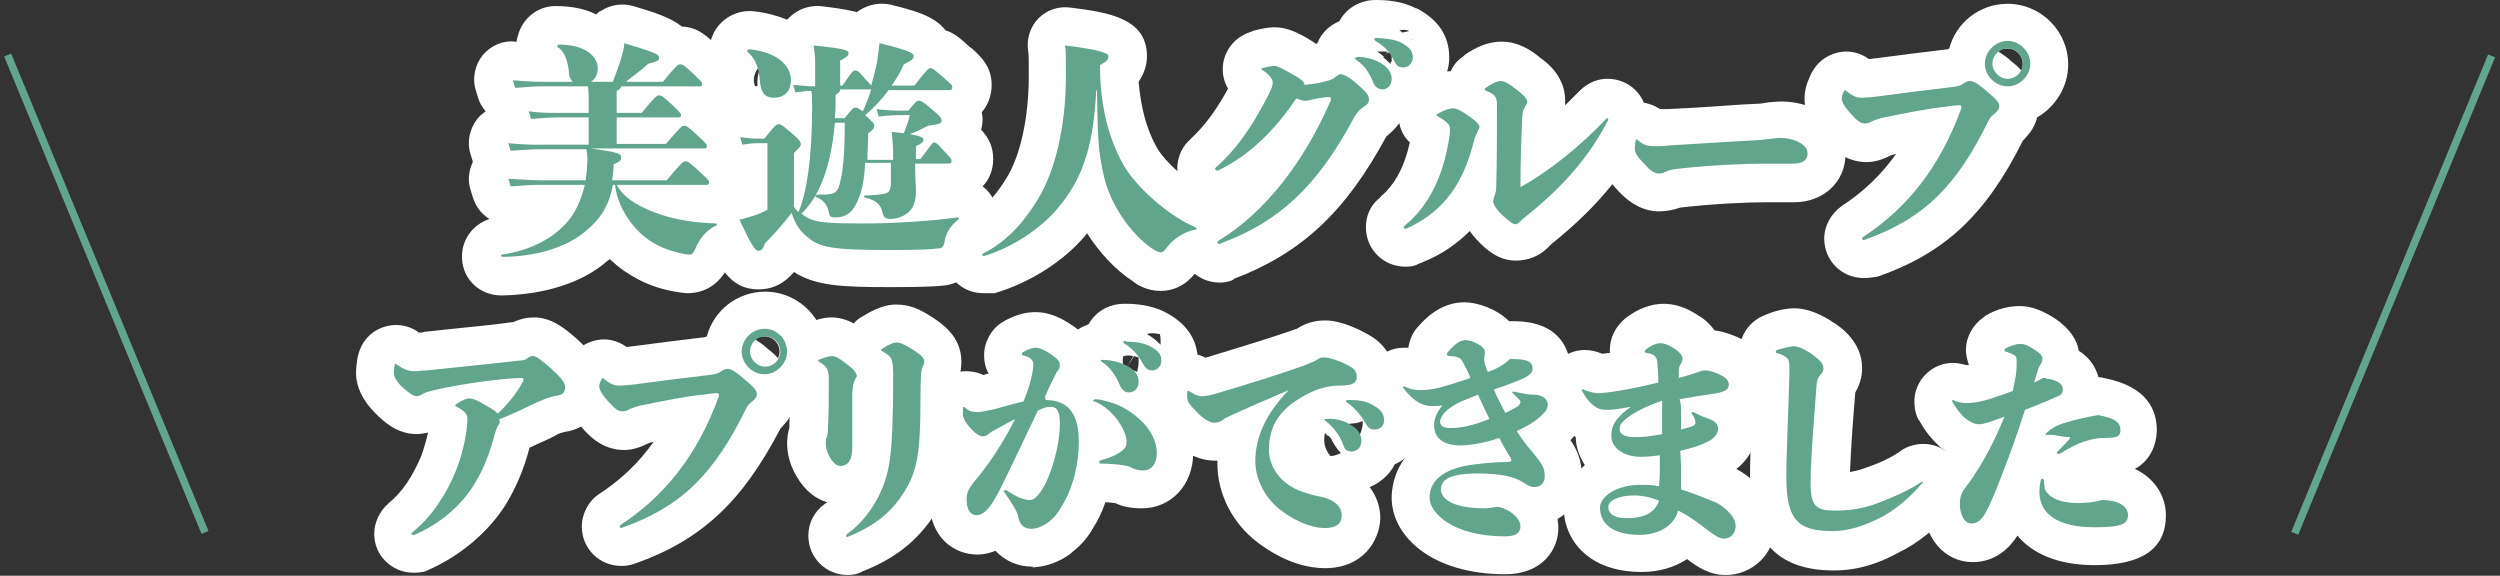
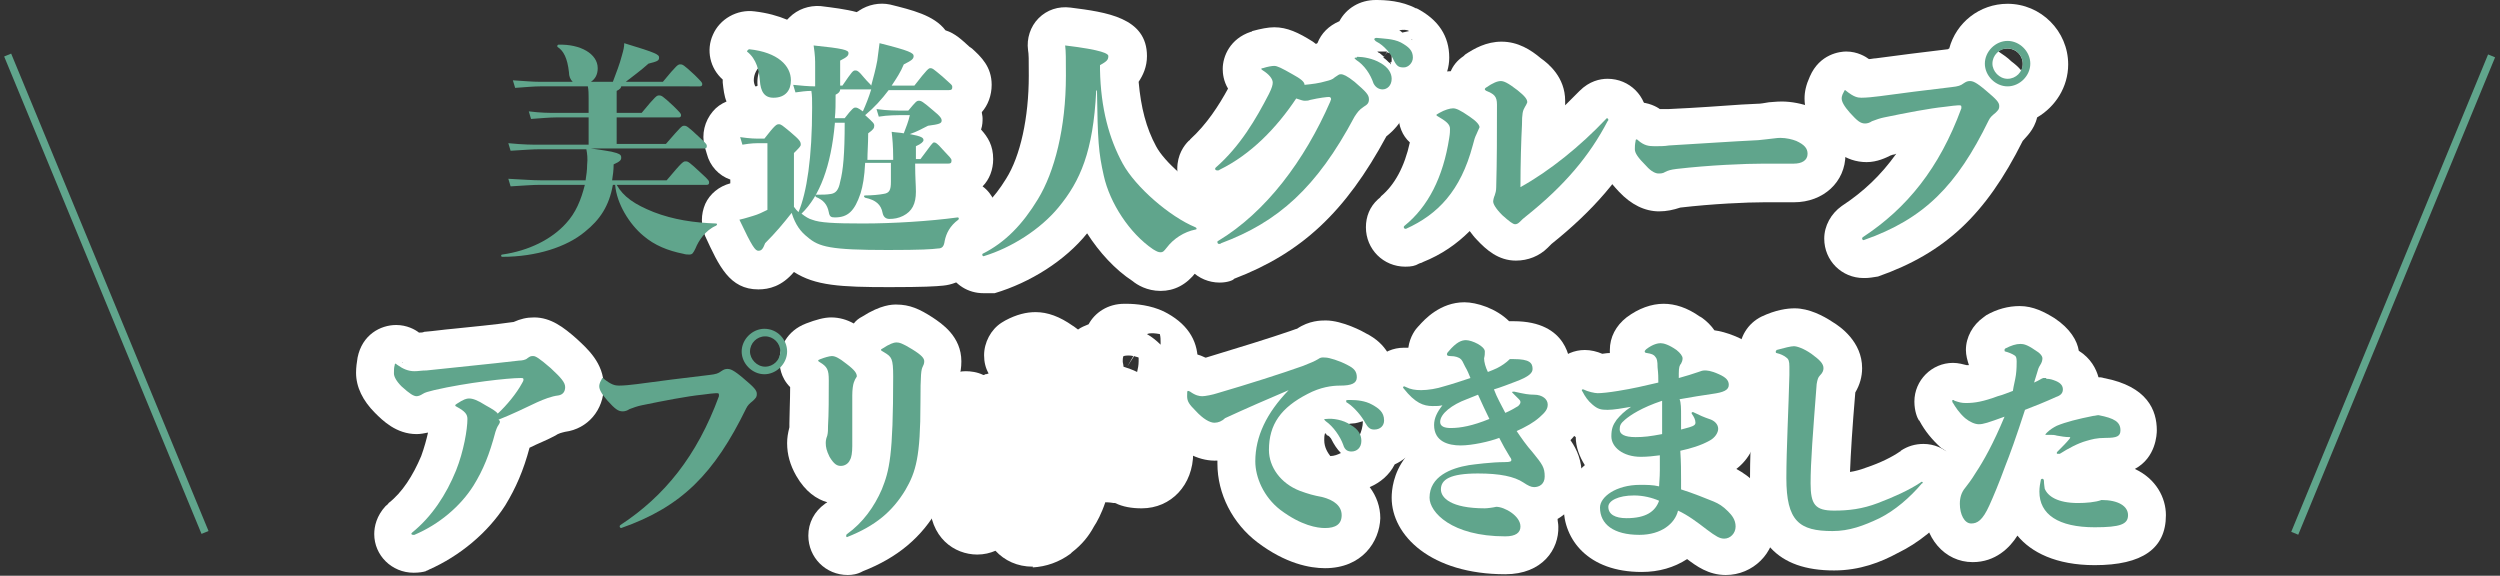
<svg xmlns="http://www.w3.org/2000/svg" version="1.1" id="レイヤー_1" x="0px" y="0px" width="330px" height="76px" viewBox="0 0 330 76" style="enable-background:new 0 0 330 76;" xml:space="preserve">
  <rect x="0" y="0" width="330" height="76" fill="#333333" stroke="none" />
  <style type="text/css">
	.st0{fill:#FFFFFF;}
	.st1{fill:#60A58C;}
</style>
  <g>
    <g>
-       <path class="st0" d="M66.2,39c-2.8,0-5-2-5.2-4.7c-0.2-2.5,1.3-4.6,3.6-5.4c-1-0.6-1.8-1.6-2.2-2.9l-0.3-1    c-0.4-1.2-0.2-2.5,0.3-3.6c0,0,0,0,0-0.1l-0.3-1C61.6,18.7,62,17,63,15.7c0.3-0.4,0.7-0.7,1.1-1c-0.4-0.5-0.8-1.1-1-1.8l-0.3-1    c-0.5-1.6-0.1-3.3,0.9-4.6c1.1-1.3,2.7-2,4.3-1.8c0.1,0,0.2,0,0.2,0c0-0.3,0.1-0.6,0.2-0.9c0.6-2.2,2.6-3.8,4.9-3.8    c2,0,3.8,0.3,5.4,1.1c0.2-0.2,0.4-0.4,0.7-0.5c1.2-0.8,2.8-1,4.2-0.6c2.7,0.8,4.9,1.5,6.4,2.7c2.1,0.1,3.3,1.2,4.9,2.8l0.3,0.3    c1,0.9,2.3,2.2,2.3,4.5c0,1.5-0.6,2.8-1.6,3.8c1.1,1,2.3,2.3,2.3,4.6c0,0.7-0.1,1.4-0.4,2c0.4,0.7,0.7,1.6,0.7,2.7    c0,0.7-0.1,1.4-0.4,2.1c0.7,0.7,1.1,1.6,1.3,2.7c0.4,2.3-0.8,4.6-2.9,5.5c-0.1,0.1-0.2,0.2-0.2,0.3c-1.5,3.4-4.1,3.9-5.5,3.9    c-0.5,0-1.1-0.1-1.7-0.2c-2.9-0.5-5.3-1.6-7.6-3.4c-0.3-0.3-0.6-0.5-1-0.9c-0.1,0.1-0.3,0.2-0.4,0.3C76.9,37.3,71.9,38.9,66.2,39    L66.2,39z M94.4,34.5L94.4,34.5L94.4,34.5z M94.4,34.5C94.4,34.5,94.4,34.5,94.4,34.5C94.4,34.5,94.4,34.5,94.4,34.5z M94.4,34.5    C94.4,34.5,94.4,34.5,94.4,34.5C94.4,34.5,94.4,34.5,94.4,34.5z M94.4,34.5C94.4,34.5,94.4,34.5,94.4,34.5    C94.4,34.5,94.4,34.5,94.4,34.5z M94.3,34.5C94.4,34.5,94.4,34.5,94.3,34.5C94.4,34.5,94.3,34.5,94.3,34.5z M76,1.8    C76.1,1.9,76.2,2,76.3,2C76.2,2,76.1,1.9,76,1.8z" />
      <path class="st0" d="M100.1,38.2c-3.8,0-5.2-3.1-7-7c-0.6-1.4-0.6-2.9,0-4.3c0.6-1.3,1.8-2.3,3.3-2.7v-0.5    c-1.5-0.5-2.7-1.8-3.1-3.4l-0.3-1c-0.4-1.6,0-3.3,1.1-4.6c0.5-0.6,1.1-1,1.8-1.3c-0.3-0.7-0.4-1.6-0.5-2.5c0-0.2,0-0.3,0-0.4    c-1.7-1.5-2.2-3.9-1.3-5.9c0.9-2.1,3.2-3.4,5.5-3.1c1.7,0.2,3.1,0.6,4.3,1.1c0.1-0.1,0.2-0.2,0.3-0.3c1.1-1.1,2.6-1.6,4.1-1.5    c1.6,0.2,3.3,0.4,4.8,0.8c0.1-0.1,0.2-0.1,0.3-0.2c1.2-0.8,2.7-1.1,4.1-0.8c2.8,0.7,5.8,1.4,7.3,3.4c1.3,0.4,2.2,1.3,3.2,2.2    l0.3,0.2c1.2,1.1,2.6,2.4,2.6,4.8c0,1.4-0.5,2.7-1.3,3.6c0,0.2,0.1,0.5,0.1,0.8c0,0.4,0,0.9-0.2,1.5c0.9,1,1.6,2.1,1.6,3.9    c0,1.4-0.5,2.7-1.4,3.6c0.7,0.5,1.2,1.2,1.6,2c1,2.2,0.3,4.7-1.5,6.2c0,0,0,0,0,0c-0.7,3.3-3.2,4.7-5.3,4.9    c-1,0.1-2.5,0.2-7.1,0.2c-6.5,0-9.8-0.2-12.6-2C103.2,37.8,101.5,38.2,100.1,38.2z M127.2,33.7C127.2,33.7,127.2,33.7,127.2,33.7    C127.2,33.7,127.2,33.7,127.2,33.7z M127.2,33.7C127.2,33.7,127.2,33.7,127.2,33.7C127.2,33.7,127.2,33.7,127.2,33.7z M129.7,32.5    C129.7,32.5,129.7,32.5,129.7,32.5C129.7,32.5,129.7,32.5,129.7,32.5z M100,11.9L100,11.9L100,11.9z M100.6,8.5    c-0.7,0.5-1.1,1.3-1.1,2.1c0,0.3,0.1,0.6,0.2,0.8c0.1,0,0.2,0,0.3-0.1C99.9,10.4,100.1,9.4,100.6,8.5z M98.1,11.5    C98.1,11.5,98.1,11.5,98.1,11.5C98.1,11.5,98.1,11.5,98.1,11.5z" />
      <path class="st0" d="M129.8,38.7c-2,0-3.8-1.1-4.7-3c-1.1-2.4-0.3-5.2,2-6.6c0.1-0.1,0.2-0.1,0.4-0.2c2-1,3.7-2.7,5.3-5.3    c1.9-3,3-8.1,3-13.6c0-2.3,0-2.8-0.1-3.4c-0.2-1.5,0.3-3.1,1.4-4.2s2.6-1.6,4.2-1.4c4.7,0.6,10.1,1.3,10.1,6.4    c0,1.4-0.5,2.5-1.1,3.4c0.3,3.4,1,6.1,2.3,8.5c1.1,2.1,4.7,5.2,7,6.1c2.2,0.8,3.5,2.9,3.3,5.2c-0.2,2.4-2,4.3-4.3,4.7    c-0.1,0-0.5,0.2-0.7,0.6c-1.3,1.7-2.9,2.5-4.7,2.5c-1.8,0-3.1-0.8-3.7-1.3c-2.3-1.5-4.4-3.8-6-6.3c-2.9,3.6-7.5,6.5-12.2,7.9    C130.8,38.7,130.3,38.7,129.8,38.7z M156.2,34.7L156.2,34.7L156.2,34.7z M156.2,34.7L156.2,34.7L156.2,34.7z M128.3,29    C128.3,29,128.3,29,128.3,29C128.3,29,128.3,29,128.3,29z M128.3,29C128.3,29,128.3,29,128.3,29C128.3,29,128.3,29,128.3,29z     M128.4,29C128.4,29,128.3,29,128.4,29C128.3,29,128.4,29,128.4,29z M128.4,28.9L128.4,28.9L128.4,28.9z M156.9,25.3    c0,0-0.1,0-0.1,0C156.8,25.4,156.9,25.3,156.9,25.3z" />
      <path class="st0" d="M161,37.3c-2.9,0-5.2-2.3-5.2-5.2c0-1.7,0.8-3.2,2.1-4.2c0.1-0.1,0.3-0.2,0.4-0.3c0.2-0.1,0.4-0.3,0.6-0.4    c-2-0.7-3.5-2.7-3.5-4.9c0-1.9,0.9-3.1,1.5-3.7c0.1-0.1,0.2-0.1,0.2-0.2c2.2-2,3.8-4.5,5-6.7c-0.6-1-0.7-2-0.7-2.6    c0-1.7,1-4,3.7-4.9c0.1,0,0.1,0,0.2-0.1c1.1-0.3,2.1-0.5,2.9-0.5c1.7,0,3.2,0.7,5.1,1.9c0.1,0.1,0.3,0.2,0.4,0.3    c0.1,0,0.1-0.1,0.2-0.1c0.5-1.3,1.5-2.3,2.9-2.9c0.9-1.7,2.7-2.8,4.8-2.8c1.3,0,3.4,0.1,5.3,1.1c0,0,0,0,0.1,0    c2.9,1.5,4.3,3.7,4.3,6.5c0,2.5-1.5,4.7-3.6,5.7c-0.6,1.3-1.7,2.3-2.9,2.8c-0.6,0.9-1.3,1.5-1.8,1.9c-5.4,10-11.2,15.4-20.1,18.8    C162.8,37,162,37.3,161,37.3z M158.8,18C158.8,18,158.8,18,158.8,18S158.8,18,158.8,18z M183.5,8.4c0,0,0.1,0.1,0.1,0.1    c0-0.1,0-0.2,0-0.3L183.5,8.4L183.5,8.4z M183.5,8.3C183.5,8.3,183.5,8.3,183.5,8.3L183.5,8.3L183.5,8.3z M182.6,7.6    c0.3,0.2,0.6,0.5,0.8,0.7l0.1,0l0.2-0.3c0-0.1,0-0.2,0-0.3c0-0.2,0-0.4,0-0.6c-0.2-0.1-0.4-0.1-0.6-0.2L182.6,7.6z M183.7,8    l-0.1,0.2l0.1,0C183.7,8.1,183.7,8.1,183.7,8z M181.8,6.8c0.1,0.1,0.2,0.2,0.3,0.2c0.2,0.2,0.4,0.3,0.6,0.5l0.4-0.7    C182.6,6.8,182.2,6.8,181.8,6.8z M186.3,5.2c0,0,0.1,0.1,0.1,0.1c0,0,0-0.1,0-0.1H186.3z M169.3,5C169.3,5,169.3,5,169.3,5    C169.3,5,169.3,5,169.3,5z M184.7,4c0.2,0.1,0.3,0.2,0.4,0.3l0.9-0.2C185.7,3.9,185.2,3.9,184.7,4C184.7,4,184.7,4,184.7,4z" />
      <path class="st0" d="M185.5,35.2c-2.9,0-5.2-2.3-5.2-5.2c0-1.4,0.5-2.7,1.6-3.7c0.1-0.1,0.3-0.2,0.4-0.4c1.8-1.5,3.1-3.9,3.8-7.1    c-1-0.9-1.5-2.2-1.5-3.6c0-0.9,0.3-3.3,3-4.7c0.8-0.4,2.3-1.1,3.9-1.1c0.3-0.7,0.8-1.4,1.7-2c0.1-0.1,0.1-0.1,0.2-0.2    c1.2-0.8,2.8-1.7,4.8-1.7c2.2,0,3.9,1.1,5.2,2.2c1,0.7,3.2,2.5,3.2,5.6c0,0.2,0,0.4,0,0.6c0.6-0.6,1.2-1.2,1.8-1.8    c0,0,0.1-0.1,0.1-0.1c1.3-1.3,2.7-1.6,3.7-1.6c2.9,0,5.2,2.3,5.2,5.2c0,0.8-0.2,1.7-0.6,2.5c-2.6,5.2-6.5,9.7-12,14.1l-0.3,0.3    c-0.1,0.1-0.1,0.1-0.2,0.2c-1.1,1.1-2.6,1.7-4.2,1.7c-2.3,0-3.9-1.4-5.2-2.8c-0.3-0.3-0.6-0.7-0.9-1.1c-1.7,1.7-3.7,3.1-6.2,4.1    c-0.1,0.1-0.3,0.1-0.5,0.2C186.8,35.1,186.3,35.2,185.5,35.2z M185.6,30.2L185.6,30.2L185.6,30.2z M190.5,15.5    C190.5,15.5,190.5,15.5,190.5,15.5C190.5,15.5,190.5,15.5,190.5,15.5z M190.5,15.5C190.5,15.5,190.5,15.5,190.5,15.5    C190.5,15.5,190.5,15.5,190.5,15.5z M207.8,13.6C207.8,13.6,207.8,13.6,207.8,13.6C207.8,13.6,207.8,13.6,207.8,13.6z M198,7.1    c0,0,0.1,0,0.2,0.1C198.1,7.2,198.1,7.2,198,7.1z" />
      <path class="st0" d="M219,27.9c-1.9,0-3.7-0.9-5.3-2.6c-1.3-1.4-2.8-3.1-2.8-5.5c0-0.6,0.1-1.3,0.2-2c0,0,0-0.1,0-0.1    c0.5-2.5,2.6-4.2,5.1-4.2c1.4,0,2.5,0.6,2.9,0.9c0.4,0,0.7,0,1.1,0c4.3-0.2,6.7-0.4,9.7-0.6l2-0.1c0.6,0,0.9-0.1,1.6-0.2    c0.3,0,0.9-0.1,1.7-0.1c1.3,0,2.7,0.3,3.8,0.7c0,0,0,0,0,0c4.1,1.7,4.6,5,4.6,6.3c0,3.6-2.9,6.3-6.8,6.3c-0.3,0-0.9,0-1.6,0    c-0.8,0-1.6,0-2.3,0c-2.3,0-6.8,0.2-11.1,0.7c0,0,0,0,0,0C220.9,27.7,220,27.9,219,27.9z M222.3,27C222.3,27,222.3,27,222.3,27    C222.3,27,222.3,27,222.3,27z M235.3,23.3L235.3,23.3L235.3,23.3z" />
      <path class="st0" d="M246.2,36.7H246c-2.9,0-5.2-2.3-5.2-5.2c0-1.7,0.9-3.3,2.3-4.3c2.9-1.9,5.2-4.1,7.2-6.9    c-0.1,0-0.2,0.1-0.3,0.1c-0.2,0-0.3,0.1-0.4,0.1c-0.6,0.3-1.8,0.9-3.2,0.9c-2.9,0-4.7-1.9-5.7-3.1c-1.1-1.2-2.5-2.9-2.5-5.3    c0-0.9,0.2-1.8,0.7-2.9c1.3-3,4-3.3,4.8-3.3c1.5,0,2.6,0.7,3,1c0.3,0,0.6-0.1,0.9-0.1c3-0.4,6.1-0.8,9.5-1.2c0,0,0,0,0,0    c0.1,0,0.1-0.1,0.2-0.1c0.9-3.4,4-5.9,7.7-5.9c4.4,0,8,3.6,8,8c0,3-1.7,5.6-4.1,7c-0.4,1.7-1.5,2.6-1.9,3.1    c-4.9,9.8-10.3,14.8-19.1,17.9C247.3,36.6,246.7,36.7,246.2,36.7z M249.7,20.3C249.7,20.3,249.7,20.3,249.7,20.3    C249.7,20.3,249.7,20.3,249.7,20.3z M263.8,6.8c0.6,0.4,1.2,0.8,1.7,1.3c0.4,0.3,0.9,0.7,1.3,1.2C267,9,267,8.7,267,8.4    c0-1.1-0.9-2-2-2C264.5,6.4,264.1,6.5,263.8,6.8z M256.6,6.8C256.6,6.8,256.6,6.8,256.6,6.8C256.6,6.8,256.6,6.8,256.6,6.8z" />
      <path class="st0" d="M54.6,75.6c-2.9,0-5.2-2.3-5.2-5.1c0-1,0.3-2.4,1.5-3.7c0.1-0.1,0.3-0.2,0.4-0.4c1.8-1.4,3.2-3.6,4.3-6.2    c0.4-1.1,0.7-2.2,0.9-3.1c-0.5,0.1-1,0.2-1.5,0.2c-2.7,0-4.5-1.8-5.5-2.8c-1.6-1.6-2.5-3.4-2.5-5.3c0-0.7,0.1-1.4,0.2-2    c0.6-3,3-4.3,5.1-4.3c1.4,0,2.5,0.6,3,1c0,0,0,0,0.1,0c0.2,0,0.4,0,0.6-0.1c1.3-0.1,2.6-0.3,3.8-0.4c2.8-0.3,5.2-0.5,8-0.9    c0.9-0.4,1.7-0.6,2.7-0.6c2.2,0,3.9,1.3,5.6,2.8c1.4,1.3,3.6,3.2,3.6,6.3c0,3.1-2.1,5.6-5.1,6c-0.4,0.1-0.9,0.2-1.3,0.5    c-1.1,0.6-2.2,1-3.4,1.6c-0.8,3-1.8,5.3-3.2,7.6c-2.3,3.6-6,6.7-10.1,8.5c-0.1,0.1-0.3,0.1-0.4,0.2C55.9,75.5,55.3,75.6,54.6,75.6    z M49.6,52.1C49.6,52.1,49.6,52.1,49.6,52.1C49.6,52.1,49.6,52.1,49.6,52.1z M53.2,47.8c0,0-0.1,0-0.1,0.1    C53.1,47.9,53.2,47.8,53.2,47.8C53.2,47.8,53.2,47.8,53.2,47.8z" />
-       <path class="st0" d="M82.1,74.7H82c-2.9,0-5.2-2.3-5.2-5.2c0-1.7,0.9-3.4,2.3-4.3c2.9-1.9,5.2-4.1,7.2-6.9c-0.1,0-0.2,0.1-0.3,0.1    c-0.2,0-0.3,0.1-0.4,0.1c-0.6,0.3-1.8,0.9-3.2,0.9c-2.9,0-4.7-1.9-5.7-3.1c-1.1-1.2-2.5-2.9-2.5-5.3c0-0.9,0.2-1.8,0.7-2.9    c1.3-3,4-3.3,4.8-3.3c1.5,0,2.6,0.7,3,1c0.3,0,0.6-0.1,0.9-0.1c3-0.4,6.1-0.8,9.5-1.2c0,0,0,0,0,0c0.1,0,0.1-0.1,0.2-0.1    c0.9-3.4,4-5.9,7.7-5.9c4.4,0,8,3.6,8,8c0,3-1.7,5.6-4.1,7c-0.4,1.7-1.5,2.6-1.9,3.1C98,66.2,92.6,71.3,83.8,74.4    C83.2,74.6,82.7,74.7,82.1,74.7z M85.7,58.3C85.7,58.3,85.7,58.3,85.7,58.3C85.7,58.3,85.7,58.3,85.7,58.3z M99.7,44.8    c0.6,0.4,1.2,0.8,1.7,1.3c0.4,0.3,0.9,0.7,1.3,1.2c0.1-0.3,0.2-0.5,0.2-0.9c0-1.1-0.9-2-2-2C100.5,44.4,100,44.5,99.7,44.8z     M92.6,44.8C92.5,44.8,92.5,44.8,92.6,44.8C92.5,44.8,92.5,44.8,92.6,44.8z" />
      <path class="st0" d="M111.9,75.9L111.9,75.9c-2.9,0-5.2-2.3-5.2-5.2c0-1.7,0.8-3.2,2.2-4.2c0.1-0.1,0.2-0.1,0.3-0.2    c-1.4-0.4-2.9-1.4-4.1-3.5c-0.8-1.4-1.2-2.8-1.2-4.3c0-0.7,0.1-1.3,0.3-2.1c0-0.1,0-0.3,0-0.5c0-1.1,0.1-3.1,0.1-4.8    c-1.3-1.3-1.4-2.8-1.4-3.5c0-1.7,0.9-3.9,3.5-4.9c1.3-0.5,2.4-0.8,3.3-0.8c1.1,0,2.1,0.3,3,0.8c0.3-0.4,0.7-0.7,1.1-0.9    c2.5-1.6,4-1.6,4.5-1.6c1.8,0,3.1,0.6,4.8,1.7c1.2,0.8,3.8,2.5,3.8,5.8c0,0.8-0.1,1.6-0.4,2.3c0,0.4,0,1.3,0,3.1    c0,7.2-0.6,10.3-2.6,13.9c-2.2,3.9-5.4,6.6-10,8.4C113.2,75.8,112.5,75.9,111.9,75.9z M114.6,74.7    C114.6,74.7,114.6,74.7,114.6,74.7C114.6,74.7,114.6,74.7,114.6,74.7z M107.4,59.3L107.4,59.3L107.4,59.3z M117.3,45.9    c0,0,0,0.1-0.1,0.1C117.3,46,117.3,46,117.3,45.9z" />
      <path class="st0" d="M136.3,74.8c-2,0-3.7-0.8-4.9-2.1c-0.7,0.3-1.5,0.5-2.4,0.5c-3,0-6.3-2.2-6.3-7.1c0-2.1,0.6-3.6,2.1-5.4    c0.1-0.1,0.1-0.1,0.2-0.2c-0.3-0.3-0.5-0.6-0.7-0.7c-0.9-1.1-2-2.8-2-4.8c0-0.4,0-0.6,0.1-1.1c0-0.1,0-0.1,0-0.2    c0.4-3.2,2.9-4.7,5.1-4.7c0.6,0,1.5,0.1,2.3,0.5c0.1,0,0.2,0,0.2-0.1c0,0,0.1,0,0.1,0c0.2,0,0.3-0.1,0.4-0.1    c-0.4-0.7-0.6-1.5-0.6-2.4c0-1.7,0.9-3.4,2.3-4.3c0.2-0.1,0.3-0.2,0.5-0.3c1.5-0.8,2.8-1.1,4-1.1c1.6,0,3.2,0.6,4.9,1.8    c0.2,0.1,0.4,0.3,0.7,0.5c0.4-0.3,0.9-0.5,1.4-0.7c0.8-1.5,2.5-2.7,4.7-2.7h0.3c1.3,0,3.2,0.2,4.9,1c3,1.5,4.5,3.7,4.5,6.5    c0,2.4-1.2,4.4-3.1,5.5c1.6,2,2.5,4.3,2.5,6.7c0,4.2-2.9,7.3-6.8,7.3c-1.3,0-2.5-0.2-3.5-0.7c-0.1,0-0.2,0-0.2,0    c-0.1,0-0.4-0.1-1.1-0.1c-0.5,1.5-1.1,2.6-1.5,3.2c-0.7,1.3-1.6,2.4-2.9,3.4c-0.1,0.1-0.1,0.1-0.2,0.2c-1.5,1.1-3.2,1.7-5,1.8    C136.4,74.8,136.4,74.8,136.3,74.8z M127.4,53.8C127.4,53.8,127.4,53.8,127.4,53.8C127.4,53.8,127.4,53.8,127.4,53.8z M148.3,48.4    c0.6,0.2,1.2,0.4,1.8,0.7c0.1-0.4,0.2-0.9,0.2-1.4c0-0.2,0-0.4,0-0.5c-0.2-0.1-0.4-0.1-0.6-0.2l-0.9,1.4l0.8-1.4    c-0.4-0.1-0.9-0.1-1.3,0c-0.1,0.2-0.1,0.5-0.1,0.7C148.2,47.9,148.3,48.1,148.3,48.4z M151.4,44.1c0.7,0.4,1.3,0.9,1.8,1.4    c0-0.1,0-0.2,0-0.3c0-0.4,0-0.7-0.1-1.1C152.5,44,151.9,43.9,151.4,44.1C151.3,44.1,151.3,44.1,151.4,44.1z" />
      <path class="st0" d="M174.9,75c-2,0-5.2-0.6-8.9-3.4c-3.3-2.5-5.3-6.4-5.3-10.4c0-0.1,0-0.2,0-0.4c-2.2,0.1-4.4-0.9-6.5-3    c-1.1-1.1-2.6-2.7-2.6-5.5c0-4.5,3.4-5.7,5.1-5.7c0.8,0,1.6,0.2,2.4,0.6c0,0,0,0,0,0c0,0,0.1,0,0.1,0c4.3-1.3,8.5-2.6,11.1-3.5    c0.6-0.2,0.8-0.3,0.9-0.3c1.6-1.1,3.2-1.1,3.8-1.1c2.2,0,5,1.5,5.3,1.7c2.8,1.4,3.6,3.6,3.8,5.4c3.2,1.9,3.7,4.7,3.7,6.2    c0,2.6-1.5,4.7-3.7,5.7c-0.7,1.4-1.9,2.4-3.3,3c0.9,1.2,1.4,2.6,1.4,4.1C182.1,71.5,179.8,75,174.9,75z M175.8,60.4L175.8,60.4    L175.8,60.4z M174.9,57.2c-0.1,0.3-0.1,0.6-0.1,0.9c0,1,0.5,1.7,0.8,2.1c0.5,0,1-0.2,1.4-0.4c-0.5-0.5-0.9-1.1-1.3-1.9    c-0.1-0.1-0.2-0.3-0.4-0.4c-0.1,0-0.2-0.1-0.2-0.1C175.1,57.3,175,57.2,174.9,57.2z M178.9,57.9L178.9,57.9L178.9,57.9z M177.8,56    c0.1,0.8,0.6,1.5,1,1.8c0.2,0,0.4-0.1,0.6-0.2c0.3-0.6,0.5-1.3,0.5-2c-0.4,0.1-0.9,0.3-1.4,0.3l-0.1,0.1l0.1-0.1    C178.2,55.9,178,56,177.8,56z M175.5,57.5C175.5,57.6,175.5,57.6,175.5,57.5C175.5,57.6,175.5,57.6,175.5,57.5z M154.1,55.8    L154.1,55.8L154.1,55.8z" />
      <path class="st0" d="M198.7,75.8c-9.8,0-15-5.1-15-10.1c0-1,0.2-3.2,1.8-5.3c-0.6-0.9-1.1-2-1.2-3.2c-1-0.7-2-1.6-2.9-2.8    c0,0,0-0.1-0.1-0.1c-0.8-1-1.1-2.1-1.1-3.3c0-2.8,2.3-5.1,5.1-5.1c0.2,0,0.4,0,0.6,0c0.2-1.5,1-2.5,1.3-2.8c0,0,0.1-0.1,0.1-0.1    c0.7-0.8,2.8-3.1,6-3.1c1.6,0,4.2,0.8,5.9,2.5h0.6c7.2,0,7.5,5.3,7.5,6.3c0,0.1,0,0.1,0,0.2c0,0,0.1,0.1,0.1,0.1    c1.2,1.2,1.9,2.7,1.9,4.4c0,2.2-1.1,3.8-2,4.7c0.9,1.3,1.5,2.7,1.5,4.8c0,2.4-1.3,4.5-3.2,5.6c0,0.3,0.1,0.6,0.1,1    C205.8,72.5,203.6,75.8,198.7,75.8z M191.4,42C191.4,42,191.4,42,191.4,42C191.4,42,191.4,42,191.4,42z" />
      <path class="st0" d="M227.8,75.9c-2.3,0-3.9-1.2-5.1-2.1c-1.7,1.1-3.7,1.7-6,1.7c-7.1,0-10.3-4.3-10.3-8.6c0,0,0-0.1,0-0.1    c0-2.2,1.1-4,2.8-5.4c-0.7-1.1-1.2-2.4-1.2-3.7c-0.3-0.2-0.5-0.4-0.8-0.6c-1.3-1.1-2-2.3-2.4-3.2c-0.2-0.4-0.7-1.3-0.7-2.6    c0-2.8,2.3-5.1,5.1-5.1c0.8,0,1.6,0.2,2.3,0.5c0.2,0,0.5-0.1,1-0.1c0-0.1,0-0.3,0-0.4c0-1.7,0.8-3.2,2.2-4.3    c1.6-1.2,3.3-1.8,4.9-1.8c1.5,0,3.1,0.5,4.8,1.7c0.1,0,0.1,0.1,0.2,0.1c0.7,0.5,1.3,1.1,1.7,1.7c0.7,0.1,1.6,0.3,2.8,0.8    c3.9,1.6,4.3,4.7,4.3,6c0,0.8-0.2,2.8-1.8,4.3c0.2,0.6,0.3,1.3,0.3,1.9c0,2-1,4-2.7,5.3c0.9,0.5,1.8,1.1,2.6,2    c0.6,0.6,2.5,2.4,2.5,5.6C234.3,73,231.4,75.9,227.8,75.9z" />
      <path class="st0" d="M242.1,75.3c-7.5,0-11.1-3.9-11.1-12c0-2.5,0.1-5.8,0.3-9c0.1-1.3,0.1-2.6,0.1-3.9c-1.1-1-1.8-2.4-1.8-3.9    c0-2,1.1-3.8,2.9-4.7c1.9-0.9,3.4-1.1,4.4-1.1c1.9,0,3.8,1,5,1.8c1,0.6,3.9,2.6,3.9,6.1c0,1.1-0.3,2.2-0.9,3.2    c-0.4,4.7-0.6,8-0.7,10.5c0.7-0.1,1.4-0.3,2.2-0.6c1.8-0.6,3.4-1.4,4.4-2.1c0,0,0.1,0,0.1-0.1c0.9-0.6,1.9-0.9,3-0.9    c2.8,0,5.2,2.3,5.2,5.1c0,1.6-0.7,2.6-0.9,2.9c-0.1,0.1-0.2,0.2-0.3,0.4c-2.1,2.6-4.7,4.7-7.4,6C248.3,74.2,245.5,75.3,242.1,75.3    z M244.1,52.8C244.1,52.8,244.1,52.8,244.1,52.8C244.1,52.8,244.1,52.8,244.1,52.8z M233.5,51.6C233.5,51.6,233.6,51.6,233.5,51.6    C233.6,51.6,233.5,51.6,233.5,51.6z" />
      <path class="st0" d="M276.5,74.6c-5.1,0-8.4-1.7-10.2-3.9c-1,1.6-2.9,3.5-5.9,3.5c-3.7,0-6.5-3.2-6.5-7.6c0-2.1,0.6-3.8,1.8-5.3    c0.1-0.1,0.4-0.4,1-1.4c0.1-0.1,0.1-0.2,0.2-0.3c-0.2-0.2-0.4-0.3-0.7-0.5c-1.2-1.1-2.1-2.2-2.8-3.5c0,0,0-0.1-0.1-0.1    c-0.2-0.3-0.6-1.2-0.6-2.5c0-2.8,2.3-5.1,5.1-5.1c0.7,0,1.4,0.2,1.8,0.3c0.1,0,0.2,0,0.3,0c-0.2-0.6-0.4-1.3-0.4-2    c0-1.7,0.9-3.3,2.3-4.3c0.1-0.1,0.3-0.2,0.4-0.3c1.4-0.8,2.9-1.2,4.4-1.2c1.8,0,3.3,0.8,4.6,1.6c2.1,1.4,3,3,3.2,4.3    c1.6,1,2.3,2.4,2.6,3.5c0.2,0,0.4,0,0.7,0.1c5.8,1.1,7,4.3,7,6.9c0,0.5-0.1,3.6-2.9,5.1c2.8,1.3,4.1,3.8,4.1,6.1    C285.9,72.4,282.8,74.6,276.5,74.6z M271.6,58.6L271.6,58.6l0-0.8c0,0,0,0,0,0V58.6z M265,45.9C265,45.9,265,45.9,265,45.9    C265,45.9,265,45.9,265,45.9z M266.3,41.6C266.3,41.6,266.3,41.6,266.3,41.6C266.3,41.6,266.3,41.6,266.3,41.6z" />
    </g>
    <g>
      <path class="st1" d="M81.4,24.4c0.9,1.6,2.4,2.6,4.9,3.6c2.6,1,5.3,1.4,8.2,1.5c0.2,0,0.2,0.2,0,0.3c-1.4,0.6-2.3,2-2.7,3    c-0.3,0.6-0.4,0.8-0.8,0.8c-0.2,0-0.5,0-0.8-0.1c-2-0.4-3.8-1.1-5.3-2.4c-1.8-1.5-3.5-4.2-3.7-6.7h-0.3c-0.5,2.8-1.7,4.6-3.7,6.2    c-2.4,2-6.4,3.3-10.9,3.3c-0.2,0-0.2-0.3,0-0.3c3.5-0.5,6.5-2,8.4-4.1c1.3-1.4,2-3.1,2.5-5.1h-5.9c-1,0-2.2,0.1-3.9,0.2l-0.3-1    c2,0.1,3.2,0.2,4.2,0.2h6c0.1-0.7,0.2-1.3,0.2-2c0.1-0.9,0-1.6-0.1-2.1h-6.1c-1,0-2.2,0.1-3.9,0.2l-0.3-1c2,0.2,3.2,0.2,4.2,0.2    h6.4v-3.6h-4.3c-0.8,0-1.9,0.1-3.3,0.2l-0.3-1c1.6,0.2,2.6,0.2,3.6,0.2h4.3v-1.9c0-0.5,0-1.1-0.1-1.6h-6.3c-0.8,0-1.9,0.1-3.3,0.2    l-0.3-1c1.6,0.1,2.6,0.2,3.6,0.2h4.3c-0.3-0.3-0.5-0.7-0.5-1.3c-0.2-1.8-0.7-2.8-1.5-3.3c-0.1-0.1,0-0.3,0.1-0.3    c2.9-0.1,5.2,1.2,5.2,3.1c0,0.8-0.3,1.4-0.9,1.8h2.9c0.4-1.1,0.9-2.3,1.2-3.5c0.2-0.7,0.3-1.1,0.3-1.6c4.3,1.3,4.6,1.5,4.6,1.9    c0,0.4-0.2,0.5-1.4,0.8c-1,0.9-2.1,1.7-3,2.4h4.9c1.9-2.3,2-2.3,2.3-2.3c0.3,0,0.4,0,1.9,1.4c0.9,0.9,1,1,1,1.2    c0,0.2-0.1,0.3-0.3,0.3H82c0,0.2-0.2,0.4-0.6,0.6v2.9h3.3c1.9-2.3,2-2.3,2.3-2.3c0.3,0,0.4,0,1.9,1.4c0.9,0.9,1,1,1,1.2    c0,0.2-0.1,0.3-0.3,0.3h-8.2V19h6.5c2-2.3,2.1-2.4,2.4-2.4c0.3,0,0.4,0,2,1.5c1,0.9,1,1,1,1.2c0,0.2-0.1,0.3-0.3,0.3H78    c3.7,0.5,4,0.7,4,1.2c0,0.3-0.1,0.5-1,0.9c0,0.8-0.1,1.4-0.2,2.1H88c2.1-2.5,2.2-2.5,2.5-2.5c0.3,0,0.4,0,2.1,1.6c1,0.9,1,1,1,1.2    c0,0.2-0.1,0.3-0.3,0.3H81.4z" />
      <path class="st1" d="M110.2,16.3c-0.5,5.6-2,9.6-4.4,11.9c0.5,0.4,1,0.7,1.4,0.8c1,0.4,2.9,0.5,6.7,0.5c4,0,8.8-0.3,12.5-0.8    c0.2,0,0.2,0.2,0.1,0.3c-1.1,0.8-1.6,1.8-1.8,2.8c-0.1,0.7-0.3,1-0.9,1c-0.8,0.1-2.1,0.2-6.6,0.2c-7.6,0-9.1-0.4-10.6-1.7    c-0.9-0.7-1.6-1.6-2.1-3.2c-1.1,1.4-2.1,2.6-3.5,4c-0.3,0.8-0.5,1-0.9,1c-0.4,0-0.8-0.5-2.5-4.1c0.9-0.2,1.4-0.4,1.8-0.5    c0.7-0.2,1.3-0.5,1.9-0.8v-8.8h-0.6c-1.1,0-1.5,0-2.7,0.2l-0.3-1c1.4,0.2,1.9,0.2,2.9,0.2h0.3c1.4-1.8,1.6-1.9,1.9-1.9    c0.3,0,0.4,0.1,1.5,1c1.3,1.1,1.4,1.3,1.4,1.7c0,0.2-0.2,0.4-0.9,1.1v7.1c0.2,0.3,0.4,0.5,0.6,0.7c1.1-2.6,1.8-7.2,1.8-13.8    c0-1,0-1.6-0.1-2.2c-0.7,0-1.4,0.1-2.1,0.2l-0.3-1c1,0.1,2,0.2,2.9,0.2V8.8c0-1,0-1.4-0.2-2.8c3.9,0.4,4.6,0.6,4.6,1    c0,0.3-0.1,0.5-1.1,1v3.3h0.3c1.3-1.9,1.4-2,1.7-2c0.2,0,0.4,0,1.2,1c0.5,0.6,0.8,0.8,0.9,1c0.3-1.1,0.6-2.2,0.8-3.3    c0.1-0.8,0.2-1.5,0.3-2.3c4,1,4.5,1.3,4.5,1.7c0,0.4-0.3,0.6-1.3,1.1c-0.4,1-1,1.9-1.6,2.8h3c1.7-2.2,1.9-2.3,2.1-2.3    c0.3,0,0.4,0.1,1.6,1.1c1.2,1.1,1.3,1.1,1.3,1.4c0,0.3-0.1,0.4-0.5,0.4h-7.9c-0.9,1.2-1.9,2.3-3.1,3.3c1.1,1,1.2,1.1,1.2,1.4    c0,0.3-0.1,0.5-0.8,1c0,1.4-0.1,2.5-0.1,3.5h3.4v-0.3c0-1.5-0.1-2.5-0.2-3.4c0.6,0.1,1.1,0.1,1.6,0.2c0.3-0.8,0.6-1.5,0.8-2.4    h-0.6c-1.1,0-2.3,0-3.5,0.2l-0.3-1c1.4,0.2,2.6,0.2,3.7,0.2h0.5c1-1.2,1.1-1.3,1.4-1.3c0.3,0,0.5,0.1,1.9,1.3    c1,0.8,1.1,1.1,1.1,1.3c0,0.4-0.3,0.5-1.8,0.7c-0.8,0.4-1.5,0.8-2.4,1.1c1.6,0.3,1.8,0.5,1.8,0.8c0,0.2-0.3,0.5-1,0.8V21h0.6    c1.5-2,1.6-2.2,1.8-2.2c0.2,0,0.4,0.1,1.1,0.9c1,1.1,1.2,1.2,1.2,1.5c0,0.3-0.1,0.4-0.5,0.4h-4.3c0,1.9,0.1,2.8,0.1,3.7    c0,1.6-0.5,2.6-1.7,3.2c-0.6,0.3-1.2,0.4-1.8,0.4c-0.5,0-0.8-0.3-0.9-0.8c-0.2-1.1-0.9-1.7-2.3-2c-0.2-0.1-0.2-0.3,0-0.3    c0.9,0,1.9-0.1,2.4-0.2c0.8-0.1,1-0.5,1-1.6v-2.5h-3.4c-0.1,1.9-0.3,3-0.6,4c-0.8,2.4-1.7,3.2-3.4,3.2c-0.5,0-0.7-0.1-0.8-0.7    c-0.2-1-0.7-1.6-1.7-2c-0.1-0.1-0.1-0.3,0.1-0.3c0.8,0,1.3,0,1.9-0.1c0.6-0.1,1-0.5,1.2-1.6c0.4-1.5,0.6-3.7,0.6-7.8H110.2z     M98.9,6.5c3.8,0.4,5.5,2.2,5.5,4.1c0,1.3-0.7,2.3-2.3,2.3c-1.2,0-1.7-0.8-1.8-2.3c-0.1-1.2-0.4-2.8-1.7-3.8    C98.6,6.7,98.8,6.5,98.9,6.5z M110.9,11.8c0,0.3-0.2,0.5-0.6,0.7c0,1.1,0,2.2-0.1,3.1h1.3c1-1.3,1.2-1.4,1.4-1.4    c0.2,0,0.3,0,1,0.5c0.4-0.9,0.8-1.9,1.1-2.9H110.9z" />
      <path class="st1" d="M145.2,9.2c0.1,5.1,1.2,9.1,3,12.4c1.7,3.1,6.2,7,9.6,8.4c0.2,0.1,0.2,0.3,0,0.3c-1.5,0.3-2.9,1.2-3.8,2.4    c-0.4,0.5-0.5,0.6-0.8,0.6c-0.3,0-0.5-0.1-1-0.4c-3.1-2.1-5.7-6.1-6.5-9.7c-0.7-3.1-0.8-4.6-0.9-11.3l-0.1,0.1    c-0.4,8-2.1,11.9-5,15.4c-2.4,2.9-6.2,5.3-9.8,6.4c-0.2,0.1-0.3-0.2-0.2-0.3c3-1.5,5.3-3.9,7.3-7.2c2.2-3.6,3.7-9.4,3.7-16.3    c0-2.3,0-3.2-0.1-4c5,0.6,5.7,1.1,5.7,1.4c0,0.5-0.2,0.7-1.1,1.2V9.2z" />
      <path class="st1" d="M172.2,11.2c1-0.1,1.9-0.2,2.9-0.5c0.4-0.1,0.8-0.2,1.1-0.5c0.5-0.3,0.5-0.4,0.8-0.4c0.3,0,0.8,0.2,1.8,1    c1.5,1.3,1.9,1.7,1.9,2.3c0,0.5-0.2,0.7-0.7,1c-0.6,0.4-0.8,0.7-1.2,1.3c-5,9.4-10.1,13.9-17.6,16.7c-0.1,0.1-0.2,0.1-0.3,0.1    c-0.1,0-0.2-0.1-0.2-0.2c0-0.1,0-0.2,0.1-0.2c6.3-3.8,11.4-10.6,14.8-18.4c0-0.1,0.1-0.2,0.1-0.3c0-0.2-0.1-0.3-0.3-0.3    c-0.2,0-1.2,0.1-2.5,0.4c-0.2,0.1-0.5,0.1-0.7,0.1c-0.2,0-0.5-0.1-1.1-0.3c-2.6,3.9-6,7.4-10.1,9.4c-0.1,0.1-0.2,0.1-0.3,0.1    c-0.2,0-0.3-0.1-0.3-0.2c0-0.1,0-0.1,0.1-0.2c3.2-2.8,5.3-6.4,7-9.7c0.4-0.8,0.5-1.2,0.5-1.5c0-0.5-0.5-1.1-1.3-1.6    c-0.1-0.1-0.2-0.1-0.2-0.2c0-0.1,0.1-0.1,0.2-0.1c0.6-0.2,1.2-0.3,1.5-0.3c0.4,0,1,0.3,2.4,1.1C171.7,10.4,172.2,10.8,172.2,11.2    L172.2,11.2z M179.2,7.5c0.7,0,2,0.2,3,0.8c1.1,0.6,1.5,1.4,1.5,2.1c0,0.9-0.6,1.4-1.2,1.4c-0.4,0-0.9-0.2-1.2-0.8    c-0.4-1.2-1.2-2.4-2.3-3.1c-0.1-0.1-0.2-0.2-0.2-0.2c0-0.1,0.1-0.1,0.3-0.1C179.1,7.5,179.1,7.5,179.2,7.5z M184.9,5.6    c1.1,0.6,1.6,1.1,1.6,2c0,0.7-0.6,1.3-1.2,1.3c-0.6,0-0.9-0.1-1.3-0.9c-0.4-0.9-1.3-2-2.3-2.5c-0.2-0.1-0.2-0.2-0.3-0.3    c0-0.1,0.1-0.2,0.3-0.2C182.6,5.1,183.9,5.1,184.9,5.6z" />
-       <path class="st1" d="M194.9,17.7c-0.2,0.4-0.3,0.7-0.5,1.5c-1.6,6-4.6,9.1-8.8,11c-0.1,0-0.1,0-0.1,0c-0.1,0-0.2-0.1-0.2-0.2    c0-0.1,0-0.1,0.1-0.2c3.1-2.5,5.1-6.4,5.9-11.6c0.1-0.6,0.1-0.9,0.1-1.2c0-0.6-0.5-1-1.7-1.7c-0.1-0.1-0.1-0.1-0.1-0.1    c0-0.1,0.1-0.1,0.4-0.3c0.7-0.4,1.4-0.6,1.8-0.6c0.4,0,0.9,0.2,2.2,1.1c0.9,0.6,1.3,1.1,1.3,1.4C195.1,17.2,195,17.5,194.9,17.7z     M201.3,14.1c-0.3,0.5-0.4,0.9-0.4,2.4c-0.1,1.9-0.2,5-0.2,8.2c3.8-2.1,7.9-5.4,11.3-9c0.1-0.1,0.1-0.1,0.1-0.1    c0.1,0,0.2,0.1,0.2,0.2c0,0.1,0,0.1-0.1,0.2c-2.4,4.6-5.7,8.5-10.7,12.5c-0.4,0.3-0.6,0.5-0.9,0.8c-0.2,0.2-0.4,0.3-0.6,0.3    c-0.3,0-0.8-0.4-1.7-1.2c-0.9-0.9-1.2-1.5-1.2-1.8c0-0.2,0.1-0.6,0.2-0.8c0.1-0.3,0.2-0.6,0.2-1.1c0.1-3.5,0.1-7,0.1-10.9    c0-1.1-0.4-1.4-1.4-1.8c-0.1-0.1-0.2-0.1-0.2-0.2c0-0.1,0-0.1,0.1-0.2c1-0.7,1.6-0.9,2-0.9c0.4,0,0.9,0.2,2.2,1.2    c1,0.8,1.3,1.2,1.3,1.6C201.6,13.5,201.5,13.8,201.3,14.1z" />
+       <path class="st1" d="M194.9,17.7c-0.2,0.4-0.3,0.7-0.5,1.5c-1.6,6-4.6,9.1-8.8,11c-0.1,0-0.1,0-0.1,0c-0.1,0-0.2-0.1-0.2-0.2    c0-0.1,0-0.1,0.1-0.2c3.1-2.5,5.1-6.4,5.9-11.6c0.1-0.6,0.1-0.9,0.1-1.2c0-0.6-0.5-1-1.7-1.7c-0.1-0.1-0.1-0.1-0.1-0.1    c0-0.1,0.1-0.1,0.4-0.3c0.7-0.4,1.4-0.6,1.8-0.6c0.4,0,0.9,0.2,2.2,1.1c0.9,0.6,1.3,1.1,1.3,1.4C195.1,17.2,195,17.5,194.9,17.7z     M201.3,14.1c-0.3,0.5-0.4,0.9-0.4,2.4c-0.1,1.9-0.2,5-0.2,8.2c3.8-2.1,7.9-5.4,11.3-9c0.1-0.1,0.1-0.1,0.1-0.1    c0.1,0,0.2,0.1,0.2,0.2c0,0.1,0,0.1-0.1,0.2c-2.4,4.6-5.7,8.5-10.7,12.5c-0.4,0.3-0.6,0.5-0.9,0.8c-0.2,0.2-0.4,0.3-0.6,0.3    c-0.3,0-0.8-0.4-1.7-1.2c-0.9-0.9-1.2-1.5-1.2-1.8c0-0.2,0.1-0.6,0.2-0.8c0.1-0.3,0.2-0.6,0.2-1.1c0.1-3.5,0.1-7,0.1-10.9    c0-1.1-0.4-1.4-1.4-1.8c-0.1-0.1-0.2-0.1-0.2-0.2c0-0.1,0-0.1,0.1-0.2c1-0.7,1.6-0.9,2-0.9c0.4,0,0.9,0.2,2.2,1.2    c1,0.8,1.3,1.2,1.3,1.6C201.6,13.5,201.5,13.8,201.3,14.1" />
      <path class="st1" d="M237.1,18.6c1.1,0.5,1.5,1,1.5,1.7c0,0.9-0.8,1.3-1.8,1.3c-0.8,0-2.7,0-3.9,0c-2.6,0-7.3,0.2-11.6,0.7    c-0.8,0.1-1.1,0.2-1.5,0.4c-0.3,0.2-0.6,0.2-0.9,0.2c-0.3,0-0.9-0.2-1.6-1c-1.1-1.1-1.5-1.7-1.5-2.2c0-0.3,0-0.6,0.1-1.1    c0-0.2,0.1-0.2,0.1-0.2c0.1,0,0.1,0,0.2,0.1c0.8,0.7,1.4,0.8,2.2,0.8c0.7,0,1.3,0,1.9-0.1c5.2-0.3,7.7-0.5,11.8-0.7    c0.8-0.1,1.1-0.1,1.8-0.2c0.2,0,0.6-0.1,1.1-0.1C235.8,18.2,236.6,18.4,237.1,18.6z" />
      <path class="st1" d="M246,31.7c-0.1,0-0.2-0.1-0.2-0.2c0-0.1,0-0.1,0.1-0.2c5.8-3.8,10.1-9.1,13-17c0-0.1,0-0.1,0-0.2    c0-0.2-0.1-0.2-0.4-0.2c-0.2,0-1.1,0.1-1.8,0.2c-2,0.2-5.1,0.8-8,1.4c-0.5,0.1-1.1,0.3-1.6,0.5c-0.3,0.2-0.6,0.3-0.9,0.3    c-0.6,0-1-0.3-2-1.4c-0.8-0.9-1.1-1.5-1.1-1.9c0-0.1,0-0.4,0.3-0.9c0.1-0.2,0.1-0.2,0.1-0.2c0.1,0,0.1,0,0.2,0.1    c1,0.8,1.5,0.9,2,0.9c0.7,0,1.6-0.1,2.4-0.2c2.9-0.4,6.1-0.8,9.5-1.2c0.9-0.1,1.2-0.2,1.6-0.5c0.3-0.2,0.5-0.3,0.8-0.3    c0.4,0,0.8,0.1,2.2,1.3c1.3,1.1,1.7,1.5,1.7,2c0,0.4-0.1,0.5-0.5,0.9c-0.5,0.4-0.7,0.6-0.9,1c-4.2,8.6-8.5,13-16.5,15.8H246z     M268,8.4c0,1.6-1.4,3-3,3c-1.6,0-3-1.4-3-3c0-1.6,1.4-3,3-3C266.6,5.4,268,6.8,268,8.4z M263,8.4c0,1,0.9,2,2,2c1.1,0,2-0.9,2-2    c0-1.1-0.9-2-2-2C263.9,6.4,263,7.3,263,8.4z" />
      <path class="st1" d="M65.8,56.1c-0.2,0.3-0.3,0.6-0.4,0.9c-0.8,3-1.6,5-2.9,7.1c-1.7,2.7-4.5,5.1-7.8,6.5c-0.1,0-0.1,0-0.2,0    c-0.1,0-0.2-0.1-0.2-0.1c0-0.1,0-0.1,0.1-0.2c2.6-2.1,4.5-5,5.8-8.2c1-2.5,1.5-5.4,1.5-6.8c0-0.6-0.3-1-1.4-1.6    c-0.2-0.1-0.2-0.1-0.2-0.2c0-0.1,0.1-0.1,0.2-0.2c0.9-0.6,1.3-0.7,1.6-0.7c0.5,0,1.1,0.2,2.2,0.9c0.9,0.5,1.4,0.8,1.6,1.1    c1.2-1.1,2.5-2.7,3.2-4c0.1-0.2,0.2-0.3,0.2-0.5c0-0.2-0.1-0.2-0.4-0.2c-1.6,0-7.1,0.6-11.4,1.6c-0.8,0.2-1.2,0.3-1.5,0.5    c-0.3,0.2-0.6,0.3-0.8,0.3c-0.4,0-0.9-0.3-2-1.3c-0.7-0.7-1-1.3-1-1.7c0-0.4,0-0.8,0.1-1.1c0-0.2,0.1-0.2,0.1-0.2    c0.1,0,0.1,0.1,0.3,0.2c0.7,0.5,1.4,0.8,2.2,0.8c0.6,0,0.9-0.1,1.6-0.1c4.6-0.5,7.9-0.8,12.2-1.3c0.4,0,0.9-0.1,1.1-0.3    c0.4-0.3,0.5-0.3,0.8-0.3c0.3,0,0.8,0.3,2.3,1.6c1.4,1.3,1.9,1.9,1.9,2.5c0,0.6-0.3,1-0.9,1.1c-0.9,0.1-1.9,0.5-2.8,0.9    c-1.7,0.8-3.1,1.5-5.1,2.3C66.1,55.6,66,55.8,65.8,56.1z" />
      <path class="st1" d="M82,69.7c-0.1,0-0.2-0.1-0.2-0.2c0-0.1,0-0.1,0.1-0.2c5.8-3.8,10.1-9.1,13-17c0-0.1,0-0.1,0-0.2    c0-0.2-0.1-0.2-0.4-0.2c-0.2,0-1.1,0.1-1.8,0.2c-2,0.2-5.1,0.8-8,1.4c-0.5,0.1-1.1,0.3-1.6,0.5c-0.3,0.2-0.6,0.3-0.9,0.3    c-0.6,0-1-0.3-2-1.4c-0.8-0.9-1.1-1.5-1.1-1.9c0-0.1,0-0.4,0.3-0.9c0.1-0.2,0.1-0.2,0.1-0.2c0.1,0,0.1,0,0.2,0.1    c1,0.8,1.5,0.9,2,0.9c0.7,0,1.6-0.1,2.4-0.2c2.9-0.4,6.1-0.8,9.5-1.2c0.9-0.1,1.2-0.2,1.6-0.5c0.3-0.2,0.5-0.3,0.8-0.3    c0.4,0,0.8,0.1,2.2,1.3c1.3,1.1,1.7,1.5,1.7,2c0,0.4-0.1,0.5-0.5,0.9c-0.5,0.4-0.7,0.6-0.9,1c-4.2,8.6-8.5,13-16.5,15.8H82z     M103.9,46.4c0,1.6-1.4,3-3,3c-1.6,0-3-1.4-3-3c0-1.6,1.4-3,3-3C102.6,43.4,103.9,44.8,103.9,46.4z M99,46.4c0,1,0.9,2,2,2    c1.1,0,2-0.9,2-2c0-1.1-0.9-2-2-2C99.9,44.4,99,45.3,99,46.4z" />
      <path class="st1" d="M112.7,50.5c-0.1,0.3-0.2,0.9-0.2,1.7c0,2.3,0,5.3,0,6.7c0,0.8-0.1,1.5-0.3,1.8c-0.2,0.5-0.7,0.8-1.2,0.8    c-0.5,0-0.9-0.2-1.5-1.2c-0.4-0.8-0.5-1.3-0.5-1.8c0-0.2,0-0.5,0.2-1c0.1-0.4,0.1-0.8,0.1-1.3c0.1-1.5,0.1-4,0.1-6    c0-1.4-0.2-1.8-1.2-2.4c-0.2-0.1-0.2-0.2-0.2-0.2c0-0.1,0.1-0.1,0.3-0.2c0.5-0.2,1.2-0.4,1.5-0.4c0.4,0,0.9,0.2,1.9,1    c1.2,0.9,1.4,1.3,1.4,1.7C112.9,50,112.8,50.2,112.7,50.5z M111.8,70.9c-0.1,0-0.1-0.1-0.1-0.2c0-0.1,0-0.1,0.1-0.2    c2.1-1.5,3.6-3.6,4.6-5.9c1-2.5,1.5-4.4,1.5-14.9c0-2.4-0.2-2.6-1.2-3.2c-0.3-0.2-0.4-0.2-0.4-0.3c0-0.1,0-0.1,0.2-0.2    c0.9-0.6,1.5-0.8,1.8-0.8c0.4,0,0.8,0.1,2.1,0.9c1.3,0.8,1.6,1.2,1.6,1.6c0,0.3-0.1,0.5-0.2,0.7c-0.2,0.4-0.3,0.9-0.3,4.8    c0,7.1-0.6,9.1-2,11.5C117.8,67.5,115.6,69.4,111.8,70.9L111.8,70.9z" />
-       <path class="st1" d="M138,52.8c3.7,0,4.4,2.8,4.4,5.5c0,3.6-1.1,6.8-2.3,8.6c-0.5,0.9-1,1.5-1.8,2.1c-0.6,0.4-1.3,0.8-2.2,0.8    c-0.9,0-1.5-0.5-1.7-1.6c-0.1-0.7-0.8-1.7-1.8-3.2c-0.1-0.1-0.1-0.1-0.1-0.2c0-0.1,0.1-0.1,0.2-0.1c0.1,0,0.1,0,0.3,0.1    c0.5,0.3,1.1,0.7,1.6,0.9c0.6,0.2,0.9,0.3,1.3,0.3c0.5,0,1-0.3,1.8-1.6c1-1.7,2.2-5.4,2.2-8.5c0-1.7-0.4-2.2-1.2-2.2    c-0.5,0-0.9,0.1-1.7,0.5c-2,4.2-3.7,7.8-4.9,10.2c-1.6,3.3-2.6,3.6-3.2,3.6c-0.8,0-1.3-0.7-1.3-2.1c0-0.8,0.2-1.3,0.9-2.2    c1.8-2.1,3.8-5,5.5-8.4c-1,0.5-2,1.1-3.3,1.8c-0.3,0.3-0.6,0.5-1,0.5c-0.4,0-1-0.4-1.8-1.3c-0.5-0.6-0.8-1.2-0.8-1.6    c0-0.2,0-0.3,0-0.7c0-0.2,0.1-0.3,0.1-0.3c0.1,0,0.1,0,0.2,0.1c0.5,0.5,1,0.6,1.6,0.6c0.5,0,1.4-0.2,2.3-0.4    c1.5-0.4,2.8-0.8,3.8-1c0.5-1.2,0.8-2.2,1-3c0.2-0.8,0.3-1.5,0.3-2c0-0.4-0.4-0.9-1.4-1.1c-0.1,0-0.1-0.1-0.1-0.2    c0-0.1,0-0.1,0.1-0.2c0.7-0.4,1.3-0.6,1.7-0.6c0.5,0,1.2,0.3,2.1,0.9c0.8,0.6,1.1,0.9,1.1,1.4c0,0.4-0.1,0.5-0.4,0.9    c-0.1,0.2-0.3,0.6-0.5,1c-0.4,0.8-0.8,1.6-1.1,2.4H138z M144.3,52.9c0-0.1,0.1-0.2,0.3-0.2c0.3,0,0.5,0,1.2,0.2    c1.8,0.4,3.1,1.1,4.7,2.5c1.4,1.3,2.2,2.9,2.2,4.4c0,1.4-0.7,2.3-1.8,2.3c-0.5,0-1-0.1-1.4-0.3c-0.3-0.2-0.7-0.3-1.3-0.4    c-0.7-0.1-1.6-0.2-2.9-0.2c-0.1,0-0.2-0.1-0.2-0.2c0-0.1,0-0.1,0.1-0.2c1.4-0.4,2.3-0.8,2.9-1.3c0.5-0.4,0.6-0.6,0.6-1.3    c0-1.3-1.7-4.2-4.2-5.2C144.4,53,144.3,53,144.3,52.9z M148.8,48.3c1.1,0.6,1.5,1.3,1.5,2.1s-0.5,1.4-1.3,1.4    c-0.5,0-0.9-0.3-1.2-1c-0.4-1-1.2-2.3-2.3-3c-0.1-0.1-0.2-0.1-0.2-0.2c0-0.1,0.1-0.1,0.3-0.1C146.3,47.5,147.7,47.7,148.8,48.3z     M148.8,45.1c0.8,0,1.9,0.1,2.8,0.5c1.2,0.6,1.7,1.1,1.7,2c0,0.8-0.6,1.3-1.2,1.3c-0.6,0-0.9-0.3-1.3-1c-0.4-0.8-1.3-1.9-2.3-2.5    c-0.2-0.1-0.2-0.2-0.2-0.3c0-0.1,0.1-0.1,0.3-0.1C148.6,45.1,148.7,45.1,148.8,45.1z" />
      <path class="st1" d="M161.7,55.2c-0.4,0.4-0.9,0.6-1.4,0.6c-0.6,0-1.5-0.5-2.5-1.6c-0.8-0.8-1.1-1.2-1.1-1.9c0-0.5,0-0.7,0.1-0.7    c0.1,0,0.1,0,0.3,0.1c0.7,0.5,1.2,0.6,1.6,0.6c0.4,0,1.4-0.2,2-0.4c4.1-1.2,8.5-2.6,11.3-3.6c1-0.4,1.5-0.6,2-0.9    c0.4-0.3,0.7-0.2,1-0.2c0.4,0,1.8,0.4,2.9,1c0.8,0.4,1.2,0.8,1.2,1.6c0,0.8-0.7,1.1-2.2,1.1c-1.1,0-2.6,0.2-4.3,1.1    c-3.5,1.8-5.1,4-5.1,7.4c0,2.2,1.5,4.4,4.1,5.4c1.1,0.4,1.8,0.6,2.9,0.8c1.6,0.4,2.6,1.2,2.6,2.4c0,1.2-0.8,1.7-2.2,1.7    c-1,0-3.1-0.3-5.9-2.4c-2.2-1.7-3.3-4.3-3.3-6.4c0-3.3,1.5-6.4,4.4-9.4C167.5,52.6,164.3,54,161.7,55.2z M178.3,56.1    c1.1,0.6,1.4,1.4,1.4,2.1c0,0.9-0.6,1.4-1.3,1.4c-0.5,0-0.9-0.2-1.1-0.9c-0.4-1.1-1.3-2.4-2.3-3.1c-0.1-0.1-0.2-0.2-0.2-0.2    c0-0.1,0.1-0.1,0.3-0.1C175.9,55.2,177.3,55.4,178.3,56.1z M178.3,52.8c0.8,0,1.9,0.1,2.8,0.6c0.9,0.5,1.6,1,1.6,2.1    c0,0.7-0.5,1.2-1.3,1.2c-0.5,0-0.8-0.2-1.2-0.9c-0.4-0.8-1.4-2-2.3-2.6c-0.2-0.1-0.2-0.1-0.2-0.3c0-0.1,0.1-0.1,0.3-0.1    C178.1,52.8,178.2,52.8,178.3,52.8z" />
      <path class="st1" d="M199.8,47.4c2.1,0,2.5,0.5,2.5,1.3c0,0.5-0.4,1-2.3,1.7c-0.8,0.3-1.8,0.7-2.8,1c0.4,1.1,1,2.1,1.5,3.1    c0.7-0.3,1.2-0.6,1.7-0.9c0.1-0.1,0.3-0.3,0.3-0.5c0-0.2-0.1-0.3-0.2-0.4c-0.3-0.3-0.6-0.6-0.8-0.8c-0.1-0.1-0.1-0.1-0.1-0.1    s0-0.1,0.1-0.1c0.1,0,0.1,0,0.2,0c1.3,0.3,1.9,0.4,2.6,0.4c1.1,0,1.8,0.6,1.8,1.3c0,0.6-0.3,1-1.1,1.7c-0.8,0.7-1.7,1.2-3,1.8    c0.6,0.9,1.3,1.9,2.1,2.8c1.3,1.6,1.6,2,1.6,3.2c0,1-0.7,1.4-1.4,1.4c-0.4,0-0.8-0.2-1.4-0.6c-1.2-0.8-3.1-1.2-6-1.2    c-3.7,0-4.9,0.8-4.9,2.1c0,1.1,1.3,2.5,5.8,2.5c0.3,0,1.1-0.1,1.5-0.2c1.1,0,3.2,1.2,3.2,2.6c0,0.8-0.6,1.3-2,1.3    c-7.1,0-10-3.2-10-5.1c0-2.8,2.8-3.9,5.2-4.3c0.7-0.1,3-0.4,4.7-0.4c0.8,0,0.9-0.1,0.9-0.3c0-0.1-0.1-0.3-0.2-0.4    c-0.5-0.8-1-1.7-1.4-2.5c-1.3,0.5-3.6,1-5.1,1c-1.6,0-3.5-0.5-3.5-2.7c0-0.9,0.4-1.7,1.1-2.6c-0.5,0.1-0.6,0.1-1.3,0.1    c-1.2,0-2.3-0.4-3.8-2.3c-0.1-0.1-0.1-0.2-0.1-0.2s0.1-0.1,0.1-0.1c0.1,0,0.1,0,0.3,0.1c0.6,0.3,1.2,0.4,2,0.4    c0.9,0,2.1-0.2,3-0.5c1.1-0.3,2.3-0.7,3.5-1.1c-0.2-0.5-0.4-1-0.7-1.5c-0.3-0.6-0.4-0.9-0.7-1.1c-0.2-0.1-0.5-0.3-1.3-0.3    c-0.3,0-0.4-0.1-0.4-0.2c0-0.1,0-0.2,0.2-0.4c1-1.2,1.7-1.5,2.3-1.5c0.8,0,2.5,0.8,2.5,1.5c0,0.3,0,0.5-0.1,0.9    c0,0.5,0.2,1.2,0.5,1.8c0.5-0.2,0.8-0.3,1.2-0.5c0.6-0.3,1.2-0.7,1.7-1.2H199.8z M193.6,52.7c-1.9,0.7-3.5,1.9-3.5,3    c0,0.6,0.6,0.8,1.4,0.8c1.3,0,2.9-0.3,5.1-1.2c-0.5-1-1-2.1-1.5-3.2C194.6,52.3,194.1,52.5,193.6,52.7z" />
      <path class="st1" d="M221.9,54.9c0,0.5,0,1.2,0,1.8c0.4-0.1,0.7-0.2,1.1-0.3c0.7-0.2,0.8-0.4,0.8-0.6c0-0.4-0.2-0.8-0.5-1.2    c0-0.1,0-0.1,0-0.1c0-0.1,0.1-0.1,0.1-0.1c0.1,0,0.1,0,0.1,0c0.8,0.4,1.5,0.7,2.1,0.9c0.7,0.2,1.2,0.7,1.2,1.3    c0,0.5-0.4,1.2-1.2,1.6c-1.1,0.6-2.4,1-3.8,1.3c0.1,1.6,0.1,2.6,0.1,3.8c0,0.1,0,0.3,0,0.5c0,0.3,0,0.5,0,0.8    c1.6,0.5,3.3,1.2,4.3,1.6c0.7,0.3,1.2,0.6,1.9,1.3c0.5,0.5,1,1.1,1,2c0,0.9-0.7,1.6-1.5,1.6c-0.6,0-1.1-0.3-2.3-1.2    c-1.3-1-2.5-1.9-3.8-2.5c-0.4,1.7-2.2,3.2-5.1,3.2c-3.4,0-5.2-1.4-5.2-3.6c0-1.4,2.1-3,5.3-3c0.8,0,1.7,0,2.5,0.2    c0-0.4,0.1-1.1,0.1-2.1c0-0.6,0-1.3,0-2c-0.8,0.1-1.6,0.2-2.5,0.2c-2.4,0-3.9-1.3-3.9-2.7c0-1,0.2-1.5,0.7-2.2    c0.5-0.6,1-1.1,1.9-1.7c-1.2,0.2-2.3,0.4-3.1,0.4c-0.9,0-1.3-0.1-2-0.7c-0.6-0.5-1-1.1-1.3-1.7c-0.1-0.1-0.1-0.2-0.1-0.2    c0-0.1,0.1-0.1,0.1-0.1c0.1,0,0.1,0,0.1,0c0.6,0.3,1.5,0.5,1.9,0.5c0.5,0,1.5-0.1,2.7-0.3c1.9-0.3,3.6-0.7,5.3-1.1    c0-0.7,0-1.1-0.1-2c0-0.9-0.1-1.2-0.3-1.4c-0.2-0.3-0.5-0.4-1.1-0.5c-0.2,0-0.3-0.1-0.3-0.2c0-0.1,0.1-0.2,0.2-0.3    c0.9-0.7,1.6-0.8,1.9-0.8c0.4,0,1.1,0.2,2.1,0.9c0.5,0.4,0.8,0.8,0.8,1.1c0,0.3-0.1,0.5-0.2,0.7c-0.2,0.2-0.3,0.5-0.3,1.3    c0,0.2,0,0.4,0,0.6c1.1-0.3,1.7-0.5,2.6-0.8c0.3-0.1,0.5-0.2,0.8-0.2c0.3,0,0.8,0,1.9,0.5c0.9,0.4,1.3,0.8,1.3,1.4    c0,0.7-0.7,1-2.2,1.2c-1.4,0.2-2.6,0.4-4.3,0.7C221.9,53.1,221.9,54,221.9,54.9z M215.7,65.4c-2.1,0-3.4,0.7-3.4,1.5    c0,1,0.9,1.5,2.4,1.5c2.6,0,3.8-0.9,4.3-2.3C218.1,65.7,216.9,65.4,215.7,65.4z M219.4,55.1c0-0.7,0-1.4,0-2.2    c-2.7,0.9-4.2,1.9-4.9,2.5c-0.6,0.5-0.7,0.8-0.7,1.3c0,0.6,0.6,1,2.1,1c1.1,0,1.9-0.1,3.5-0.4C219.4,56.6,219.4,55.8,219.4,55.1z" />
      <path class="st1" d="M236.8,45.7c0.4,0,1.3,0.3,2.3,1c1.1,0.8,1.6,1.3,1.6,1.9c0,0.3-0.1,0.6-0.5,1c-0.2,0.2-0.3,0.5-0.4,1.1    c-0.5,6.5-0.8,10.3-0.8,13.1c0,2.8,0.6,3.6,3.1,3.6c1.9,0,3.7-0.2,5.8-1c2.1-0.8,4.1-1.7,5.6-2.7c0.1-0.1,0.1-0.1,0.2-0.1    c0.1,0,0.1,0.1,0.1,0.1c0,0.1,0,0.1-0.1,0.1c-1.6,1.9-3.6,3.6-5.6,4.6c-2.1,1-4,1.7-6.2,1.7c-4.4,0-6.1-1.3-6.1-7    c0-3.7,0.3-9.4,0.4-13.6c0-0.8,0-1,0-1.1c0-0.7-0.1-1-0.4-1.2c-0.2-0.2-0.8-0.5-1.3-0.6c-0.1,0-0.1-0.1-0.1-0.2    c0-0.1,0.1-0.1,0.1-0.2C235.6,45.9,236.4,45.7,236.8,45.7z" />
      <path class="st1" d="M270.1,50c0.5,0,0.8,0.1,1.3,0.3c0.7,0.3,0.9,0.7,0.9,1.1c0,0.5-0.3,0.8-0.9,1c-1.3,0.6-2.8,1.2-4.1,1.7    c-1.2,3.7-2,5.9-2.6,7.4c-0.8,2.2-1.6,4.1-2.1,5.2c-0.9,2-1.6,2.4-2.4,2.4c-0.9,0-1.5-1.2-1.5-2.6c0-0.8,0.2-1.5,0.7-2.1    c0.3-0.4,0.8-1,1.4-2c1-1.5,2.3-3.8,3.8-7.4c-2.2,0.8-2.8,1-3.4,1c-0.5,0-1.2-0.3-1.8-0.8c-0.8-0.7-1.3-1.5-1.6-2    c-0.1-0.1-0.1-0.2-0.1-0.3c0-0.1,0-0.1,0.1-0.1c0.1,0,0.1,0,0.2,0.1c0.6,0.2,0.9,0.3,1.5,0.3c1.2,0,2.3-0.2,4.2-0.9    c0.8-0.2,1.4-0.5,2-0.7c0.1-0.7,0.3-1.4,0.4-2.1c0.1-0.7,0.1-1.5,0.1-1.8c0-0.5-0.1-0.7-0.3-0.8c-0.3-0.2-0.8-0.4-1.2-0.5    c-0.1,0-0.1-0.1-0.1-0.2c0-0.1,0-0.1,0.1-0.2c0.8-0.4,1.4-0.6,2-0.6c0.4,0,0.9,0.1,1.9,0.8c0.7,0.4,1,0.8,1,1.1    c0,0.3-0.1,0.6-0.3,0.9c-0.2,0.3-0.3,0.6-0.4,1c-0.1,0.4-0.3,0.9-0.4,1.3c0.7-0.3,0.9-0.5,1.2-0.6H270.1z M269.6,63.2    c0.1,0,0.2,0.1,0.2,0.3c0,0.4,0.1,0.9,0.1,1c0.4,1,1.7,1.9,4.4,1.9c1,0,2.3-0.1,3.1-0.4c2.2,0,3.5,0.8,3.5,2c0,1.2-1,1.6-4.4,1.6    c-4.8,0-7.3-1.7-7.3-4.7c0-0.6,0.1-1.1,0.2-1.6C269.5,63.2,269.5,63.2,269.6,63.2z M271.6,59.9c-0.1,0-0.1,0-0.1-0.1    c0-0.1,0-0.1,0.1-0.2c0.7-0.7,1.2-1.2,1.6-1.7c0.1-0.2,0.1-0.2,0-0.2c-0.6,0-1.1-0.1-1.7-0.2c-0.3-0.1-0.6-0.1-0.9-0.1    c-0.1,0-0.2,0-0.4,0c-0.2,0-0.2,0-0.2,0c0-0.1,0-0.1,0.2-0.3c0.4-0.4,0.9-0.7,1.3-0.9c1.2-0.5,2.8-0.9,4.8-1.3    c0.2,0,0.5-0.1,0.7-0.1c2.1,0.4,2.9,0.9,2.9,2c0,0.8-0.5,1-1.9,1c-1.3,0-1.9,0.2-2.6,0.4c-1.1,0.3-2.4,1-3.5,1.7    C271.7,59.9,271.6,59.9,271.6,59.9z" />
    </g>
  </g>
  <rect x="13.5" y="4.7" transform="matrix(0.924 -0.382 0.382 0.924 -13.721 8.271)" class="st1" width="1" height="68.2" />
  <rect x="281.9" y="38.2" transform="matrix(0.381 -0.924 0.924 0.381 159.742 316.123)" class="st1" width="68.2" height="1" />
</svg>